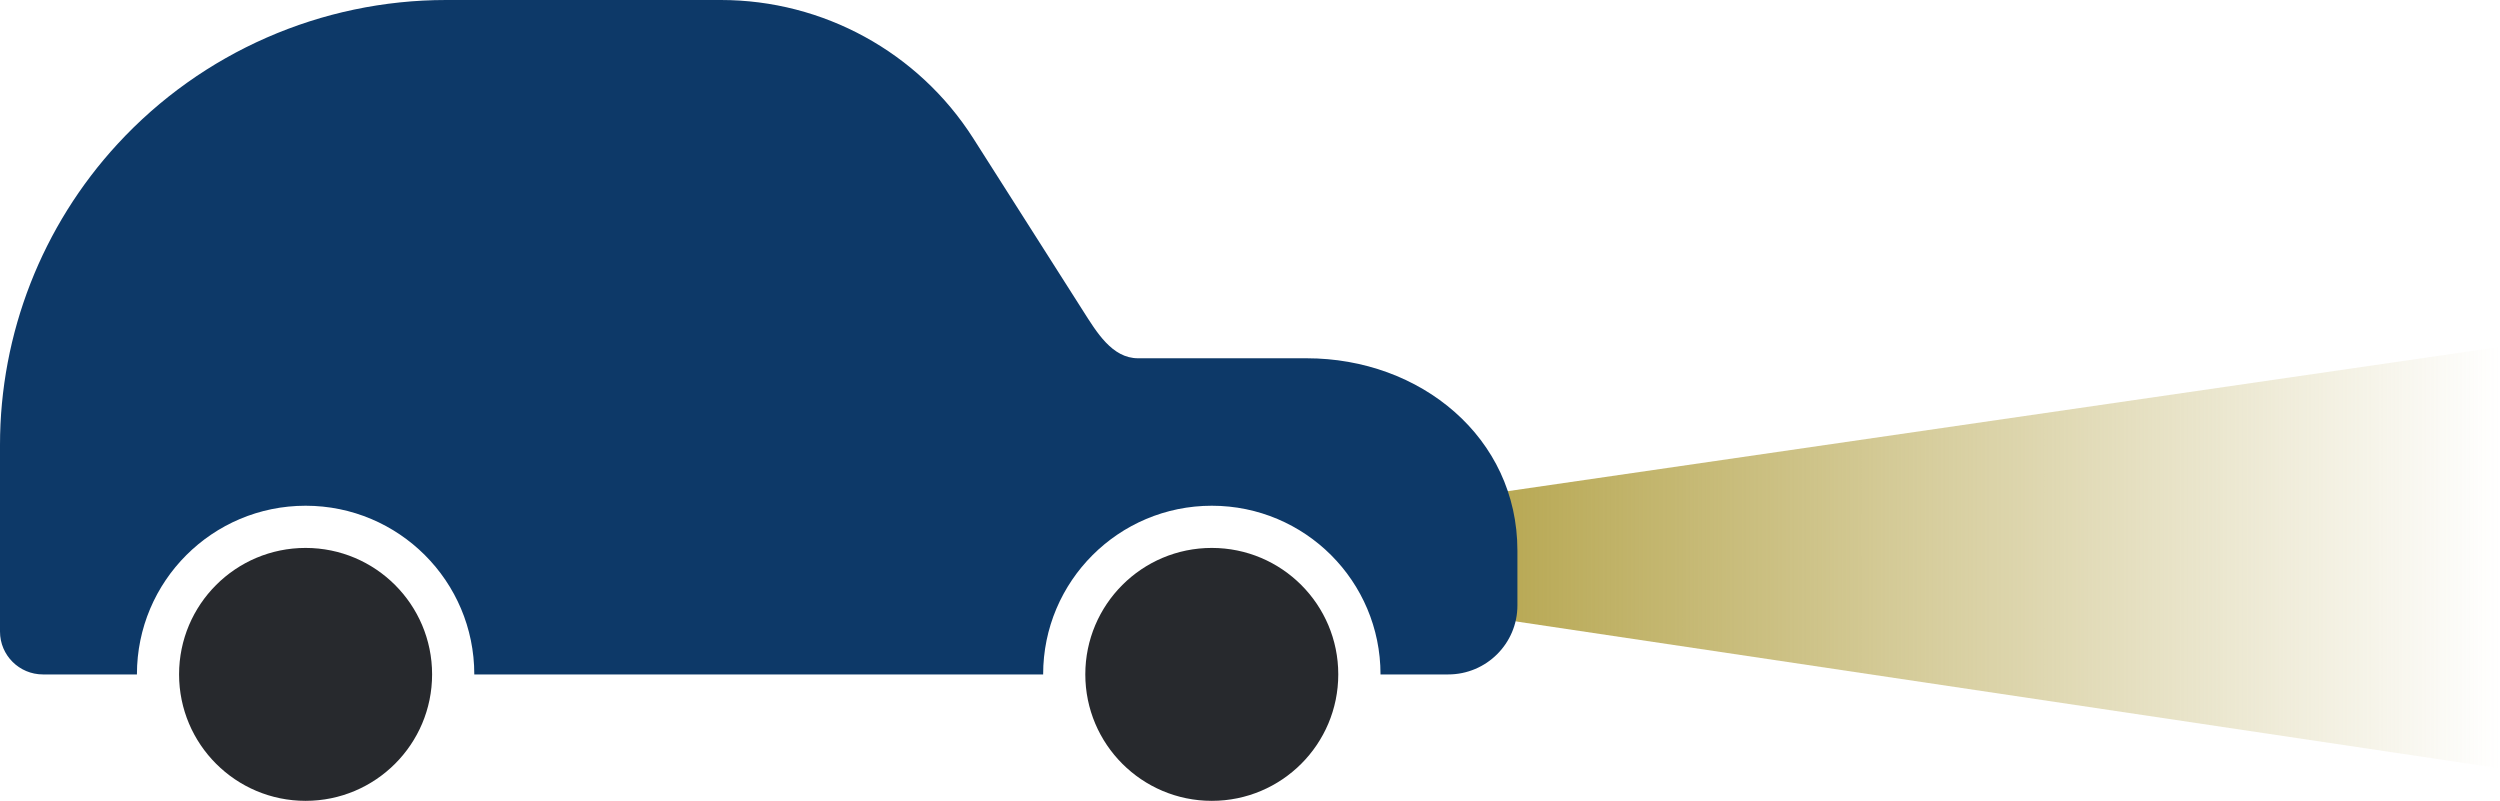
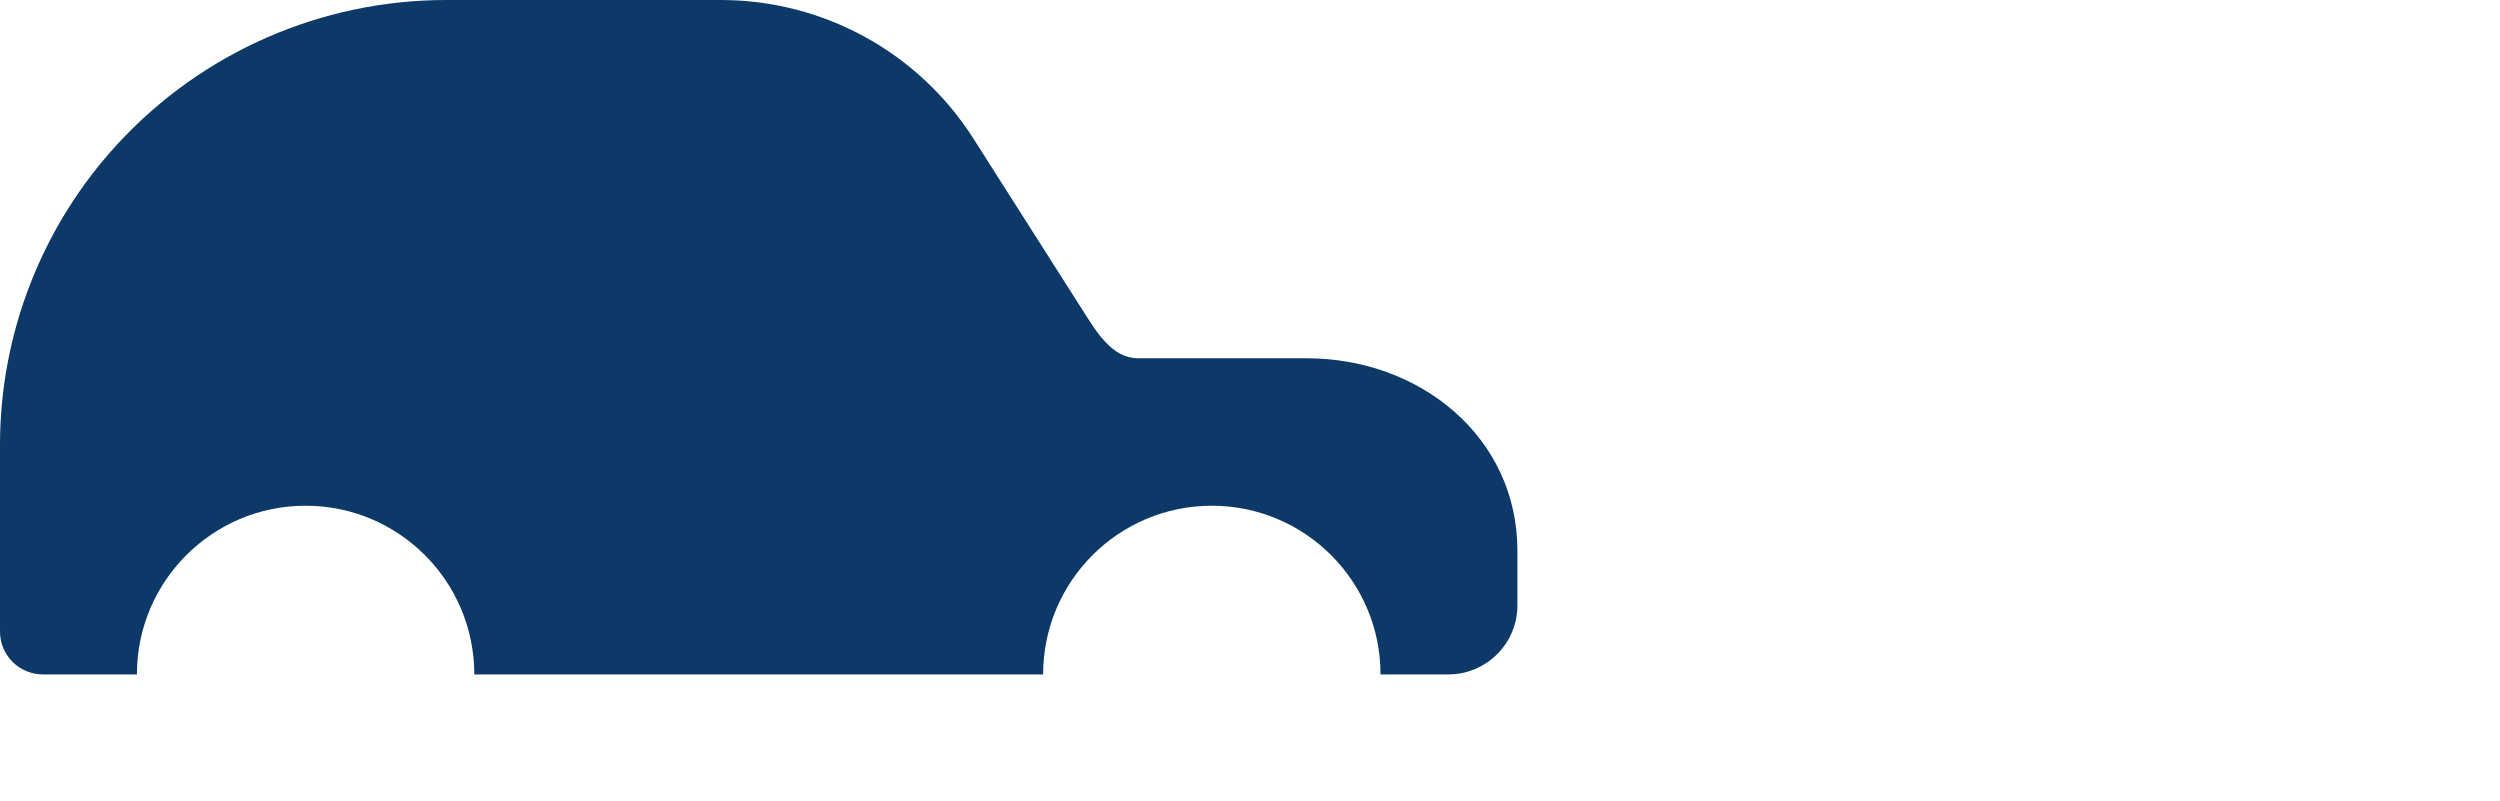
<svg xmlns="http://www.w3.org/2000/svg" version="1.1" id="Layer_1" x="0px" y="0px" width="118.625px" height="38px" viewBox="0 0 118.625 38" enable-background="new 0 0 118.625 38" xml:space="preserve">
  <linearGradient id="SVGID_1_" gradientUnits="userSpaceOnUse" x1="70.489" y1="12.54" x2="118.624" y2="12.54" gradientTransform="matrix(1 0 0 -1 0 39)">
    <stop offset="0" style="stop-color:#B7A751" />
    <stop offset="1" style="stop-color:#B7A751;stop-opacity:0" />
  </linearGradient>
-   <polygon fill="url(#SVGID_1_)" points="118.625,36.46 70.626,29.292 70.489,23.459 118.625,16.459 " />
  <path fill="#0D3968" d="M62.001,17h-8c-1.232,0-1.967-1.238-2.627-2.277l-5.193-8.16C43.577,2.477,39.059,0,34.204,0H21.173  C15.244,0,9.587,2.479,5.577,6.834C1.99,10.73,0,15.826,0,21.115v8.854c0,1.123,0.913,2.033,2.039,2.033h4.458  c0-0.002,0-0.003,0-0.005c0-4.418,3.583-8,8.004-8s8.004,3.582,8.004,8c0,0.002,0,0.003,0,0.005h26.992c0-0.002,0-0.003,0-0.005  c0-4.418,3.584-8,8.004-8c4.42,0,8.004,3.582,8.004,8c0,0.002,0,0.003,0,0.005h3.211c1.813,0,3.285-1.467,3.285-3.273v-2.604  C72.001,20.75,67.394,17,62.001,17z" />
  <g>
    <g>
-       <path fill="#27292D" d="M57.5,25.999c-3.314,0-6.002,2.687-6.002,6.001c0,3.313,2.688,6,6.002,6c3.317,0,6.001-2.688,6.001-6    C63.503,28.686,60.815,25.999,57.5,25.999z M14.5,25.999c-3.315,0-6.003,2.687-6.003,6.001c0,3.313,2.688,6,6.003,6    s6.003-2.688,6.003-6C20.503,28.686,17.815,25.999,14.5,25.999z" />
-     </g>
+       </g>
  </g>
</svg>